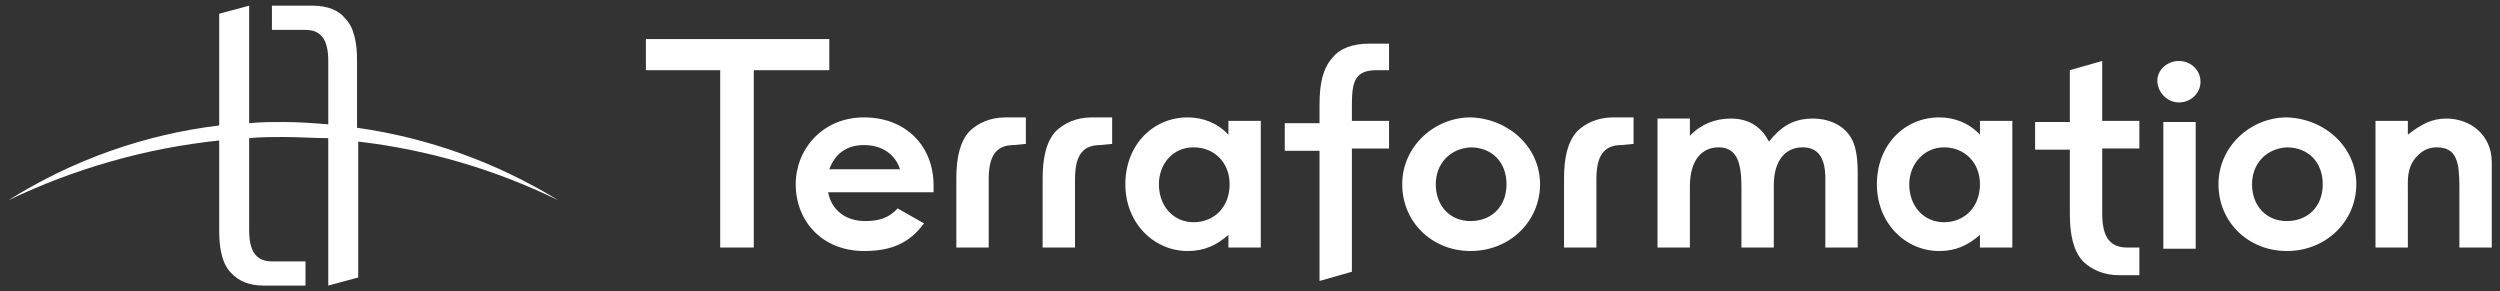
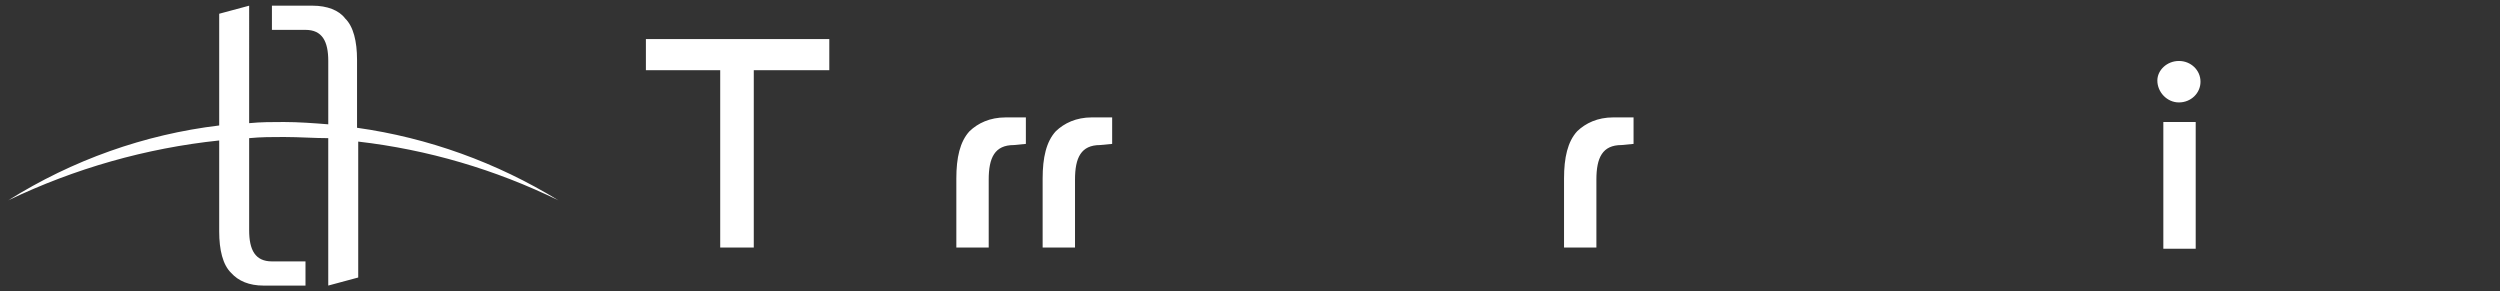
<svg xmlns="http://www.w3.org/2000/svg" id="Layer_1" viewBox="0 0 412 48">
  <rect x="0" y="0" width="412" height="48" fill="#333333" stroke="none" />
  <defs>
    <style>.cls-1{fill-rule:evenodd;}.cls-1,.cls-2{fill:#fff;}</style>
  </defs>
  <path class="cls-2" d="M92.026,33.015c-10.18-6.243-21.464-10.309-33.186-11.958v-11.199c0-3.037-.594-5.504-1.976-6.834-.987-1.326-2.963-2.087-5.334-2.087h-6.716v3.986h5.532c2.764,0,3.753,1.899,3.753,5.126v10.44c-2.371-.19-4.939-.381-7.31-.381-1.976,0-3.753,0-5.729.19V.937l-4.937,1.328v18.412c-12.31,1.48-24.167,5.689-34.766,12.34,10.979-5.268,22.729-8.603,34.766-9.869v14.995c0,3.036.592,5.504,1.974,6.834,1.186,1.326,2.963,2.087,5.334,2.087h6.914v-3.986h-5.532c-2.764,0-3.753-1.899-3.753-5.126v-15.185c1.976-.19,3.753-.19,5.729-.19,1.31,0,2.568.05,3.801.098,1.184.046,2.345.092,3.506.092v24.294l4.939-1.328v-22.4c11.436,1.321,22.583,4.591,32.989,9.681ZM162.939,29.599c0-3.607.987-5.694,4.146-5.694l1.978-.192v-4.363h-3.358c-2.57,0-4.545.948-5.927,2.275-1.581,1.711-2.173,4.367-2.173,7.784v11.389h5.334v-11.199ZM181.309,23.903c-3.161,0-4.148,2.089-4.148,5.696v11.199h-5.334v-11.389c0-3.417.594-6.073,2.173-7.784,1.383-1.328,3.357-2.277,5.925-2.277h3.358v4.366l-1.974.188ZM267.235,23.903c-3.162,0-4.149,2.089-4.149,5.696v11.199h-5.333v-11.389c0-3.417.593-6.073,2.172-7.784,1.384-1.328,3.358-2.277,5.927-2.277h3.358v4.366l-1.975.188Z" />
-   <path class="cls-1" d="M142.395,41.367c4.545,0,7.506-1.328,9.877-4.555l-4.345-2.468c-1.384,1.518-2.963,2.087-5.334,2.087-3.161,0-5.53-1.708-6.122-4.747h17.381v-1.138c0-6.454-4.543-11.199-11.457-11.199-6.913,0-11.26,5.316-11.26,11.01,0,6.073,4.347,11.009,11.261,11.009h-.001ZM142.395,23.905c2.962,0,5.137,1.518,5.927,3.986h-11.654c.987-2.658,2.962-3.988,5.727-3.988v.002ZM202.444,38.709c-1.974,1.71-3.95,2.658-6.716,2.658-5.53,0-10.27-4.555-10.27-11.009,0-6.454,4.543-11.01,10.27-11.01,2.568,0,4.939.949,6.716,2.848v-2.277h5.334v20.877h-5.334v-2.089.002ZM190.988,30.358c0,3.605,2.371,6.263,5.729,6.263,3.358,0,5.925-2.468,5.925-6.265,0-3.606-2.567-6.073-5.925-6.073-3.557,0-5.729,2.848-5.729,6.073v.002ZM242.346,41.367c6.519,0,11.455-4.935,11.455-11.009,0-6.073-5.133-10.82-11.455-11.01-5.926,0-11.26,4.747-11.26,11.01,0,6.263,4.939,11.009,11.26,11.009ZM242.346,36.431c-3.358,0-5.729-2.468-5.729-6.073,0-3.417,2.371-5.885,5.729-6.073,3.556,0,5.927,2.466,5.927,6.073,0,3.796-2.57,6.073-5.927,6.073ZM326.297,38.709c-1.976,1.71-3.951,2.658-6.717,2.658-5.531,0-10.271-4.555-10.271-11.009,0-6.454,4.544-11.01,10.271-11.01,2.569,0,4.94.949,6.717,2.848v-2.277h5.334v20.877h-5.334v-2.089.002ZM314.643,30.358c0,3.605,2.369,6.263,5.727,6.263s5.927-2.468,5.927-6.265c0-3.606-2.569-6.073-5.927-6.073s-5.727,2.848-5.727,6.073v.002Z" />
  <path class="cls-2" d="M359.088,16.88c1.974,0,3.554-1.518,3.554-3.415,0-1.899-1.58-3.417-3.554-3.417-1.976,0-3.557,1.518-3.557,3.227,0,1.897,1.581,3.606,3.557,3.606ZM361.852,20.107h-5.334v20.881h5.334v-20.881ZM136.668,6.441h-30.224v5.126h12.247v29.232h5.532V11.564h12.445v-5.124Z" />
-   <path class="cls-1" d="M376.864,41.367c6.519,0,11.456-4.935,11.456-11.009,0-6.073-5.135-10.82-11.456-11.01-5.925,0-11.259,4.747-11.259,11.01,0,6.263,4.938,11.009,11.259,11.009ZM376.864,36.431c-3.358,0-5.729-2.468-5.729-6.073,0-3.417,2.371-5.885,5.729-6.073,3.556,0,5.926,2.466,5.926,6.073,0,3.796-2.568,6.073-5.926,6.073Z" />
-   <path class="cls-2" d="M352.568,24.474v-4.555h-6.124v-9.873l-5.333,1.518v8.541h-5.727v4.555h5.727v10.632c0,3.415.593,6.073,2.172,7.782,1.384,1.328,3.358,2.277,5.928,2.277h3.357v-4.555h-1.975c-3.162,0-4.149-2.089-4.149-5.694v-10.63h6.124v.002ZM228.914,7.202v4.363h-1.976c-3.555,0-4.148,1.71-4.148,5.696v2.658h6.124v4.555h-6.124v20.31l-5.332,1.518v-21.448h-5.729v-4.555h5.729v-3.04c0-3.607.592-6.073,2.172-7.784,1.186-1.518,3.358-2.277,5.926-2.277h3.358v.004ZM292.321,40.796h-5.332v-10.059c0-3.986-.792-6.454-3.755-6.454-2.764,0-4.74,2.089-4.74,6.454v10.061h-5.334v-21.26h5.334v2.848c1.777-1.899,4.148-2.848,6.716-2.848,2.766,0,4.938,1.14,6.32,3.796,1.976-2.468,3.95-3.796,7.31-3.796,2.371,0,4.543.949,5.729,2.468,1.382,1.709,1.579,3.986,1.579,6.834v11.958h-5.332v-11.389c0-3.417-1.186-5.126-3.753-5.126-2.766,0-4.742,2.089-4.742,6.265v10.249-.002ZM403.136,19.54c-2.371,0-4.148.947-6.321,2.656v-2.277h-5.334v20.877h5.334v-8.731c0-.265-.004-.527-.005-.784-.023-1.782-.043-3.419.992-4.91.989-1.33,2.173-2.089,3.753-2.089,3.36,0,3.753,2.468,3.753,6.644v9.871h5.334v-14.047c0-4.555-3.557-7.213-7.506-7.213v.004Z" />
</svg>